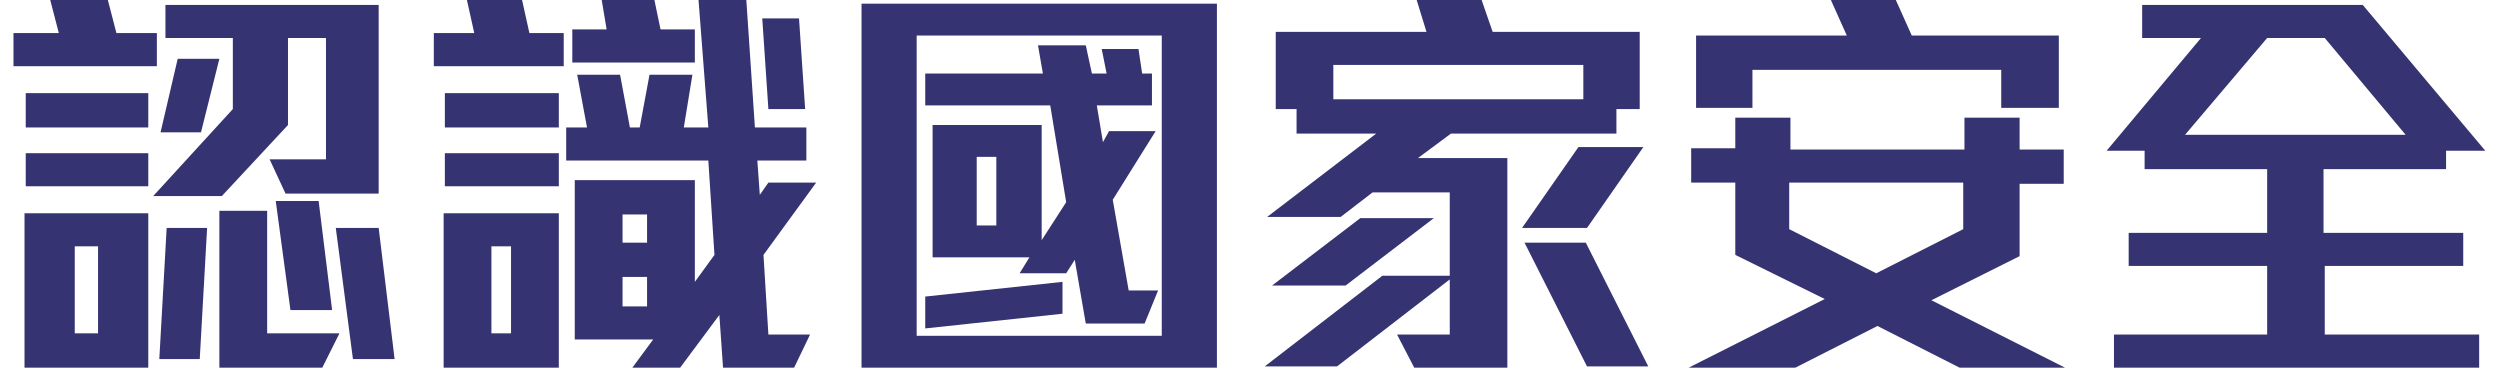
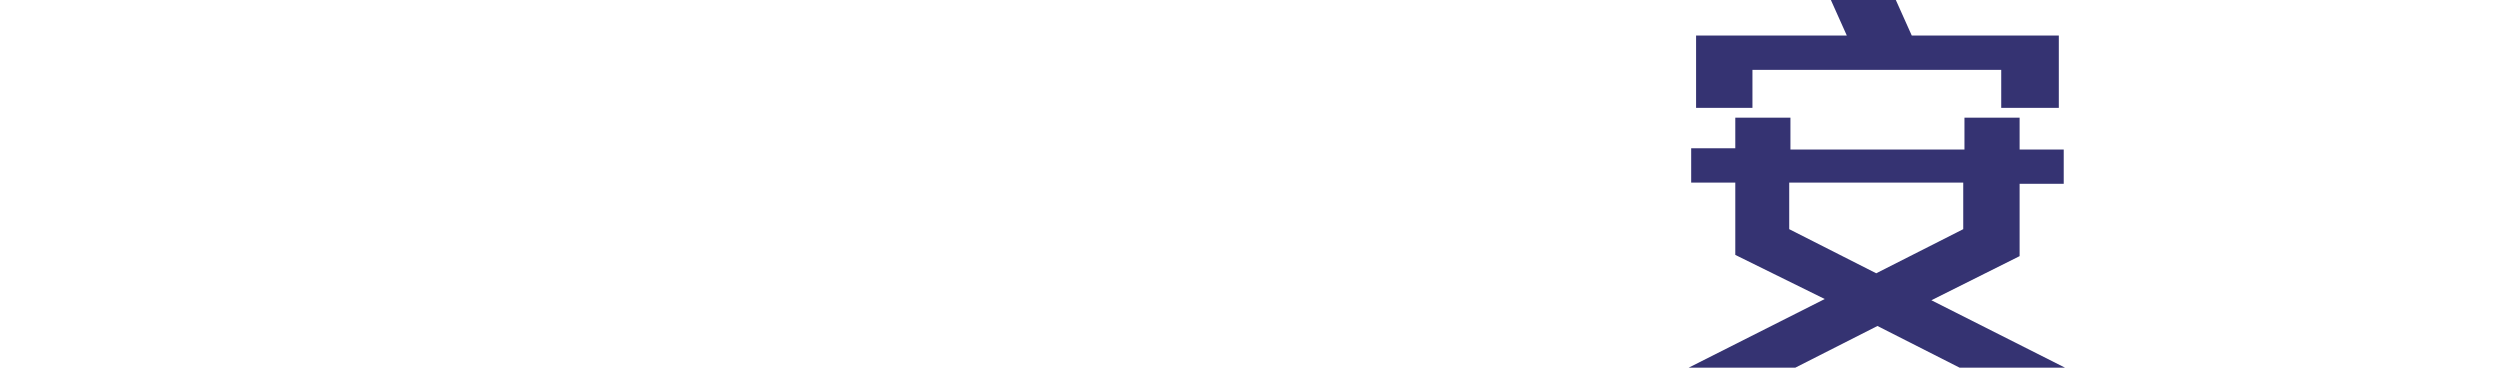
<svg xmlns="http://www.w3.org/2000/svg" version="1.1" id="Layer_1" x="0px" y="0px" viewBox="0 0 204 30" style="enable-background:new 0 0 204 30;" xml:space="preserve">
  <style type="text/css">
	.st0{fill:#353372;}
</style>
  <g>
-     <path class="st0" d="M1.1,5.4V2.7h3.7L4.1,0h4.7l0.7,2.7h3.3v2.7H1.1z M2,30V17.4h10.1V30H2z M2.1,10.3V7.6h10v2.8H2.1z M2.1,15.2   v-2.7h10v2.7H2.1z M8,20.1H6.1v7.1H8V20.1z M23.3,15.8L22,13h4.6V3.1h-3.1v7.1L18.1,16h-5.6L19,8.9V3.1h-5.5V0.4h17.4v15.4H23.3z    M16.3,29.3h-3.3l0.6-10.7h3.3L16.3,29.3z M16.4,10.8h-3.3l1.4-6h3.4L16.4,10.8z M26.3,30h-8.4V17.2h3.9v10h5.9L26.3,30z    M23.7,25.3l-1.2-8.9H26l1.1,8.9H23.7z M28.8,29.3l-1.4-10.7h3.5l1.3,10.7H28.8z" />
-     <path class="st0" d="M35.4,5.4V2.7h3.3L38.1,0h4.5l0.6,2.7H46v2.7H35.4z M36.2,30V17.4h9.4V30H36.2z M36.3,10.3V7.6h9.3v2.8H36.3z    M36.3,15.2v-2.7h9.3v2.7H36.3z M41.7,20.1h-1.6v7.1h1.6V20.1z M62.3,20.8l0.4,6.5h3.4L64.8,30H59l-0.3-4.3L55.5,30h-3.9l1.7-2.3   h-6.4v-13h9.8V23l1.6-2.2l-0.5-7.7H46.2v-2.7h1.7l-0.8-4.3h3.5l0.8,4.3h0.8l0.8-4.3h3.5l-0.7,4.3h2L57,0h3.9l0.7,10.4h4.2v2.7h-4   l0.2,2.8l0.7-1h3.9L62.3,20.8z M46.7,5.1V2.4h2.8L49.1,0h4.3l0.5,2.4h2.8v2.7H46.7z M52.8,17.5h-2v2.3h2V17.5z M52.8,22.6h-2V25h2   V22.6z M62.7,8.9l-0.5-7.4h3l0.5,7.4H62.7z" />
-     <path class="st0" d="M70.3,30V0.3h29V30H70.3z M94.8,2.9h-20v24.5h20V2.9z M75.5,26.8v-2.6l11.2-1.2v2.6L75.5,26.8z M93.4,26.4   h-4.8l-0.9-5.2L87,22.3h-3.8L84,21h-7.9V10.2H85v9.4l2-3.1l-1.3-7.9H75.5V6h9.6l-0.4-2.3h3.9L89.1,6h1.2l-0.4-2h3l0.3,2H94v2.6   h-4.5l0.5,3l0.5-0.9h3.8l-3.5,5.6l1.3,7.4h2.4L93.4,26.4z M81.3,12.8h-1.6v5.6h1.6V12.8z" />
-     <path class="st0" d="M131.9,8.9v2h-13.5l-2.7,2h7.3V30h-7.6l-1.4-2.7h4.3v-4.5l-9.2,7.1h-5.9l9.6-7.4h5.5v-6.8h-6.3l-2.6,2h-6   l8.9-6.8h-6.5v-2h-1.7V2.6h12.3L115.6,0h5.3l0.9,2.6h12v6.3H131.9z M109.8,23.3h-6l7.2-5.5h6L109.8,23.3z M129.2,5.3h-20.4v2.8   h20.4V5.3z M129.5,18.6h-5.3l4.6-6.6h5.3L129.5,18.6z M129.5,29.9l-5.1-10.1h5l5.1,10.1H129.5z" />
    <path class="st0" d="M159.9,30l-6.7-3.4l-6.7,3.4h-8.7l11.1-5.6l-7.3-3.6v-5.9h-3.6v-2.8h3.6V9.6h4.5v2.6h14.2V9.6h4.5v2.6h3.6v2.8   h-3.6v5.9l-7.2,3.6l11.1,5.6H159.9z M163.3,8.8V5.7H143v3.1h-4.6V2.9h12.3L149.4,0h5.3l1.3,2.9h12v5.9H163.3z M160.2,14.9H146v3.8   l7.1,3.6l7.1-3.6V14.9z" />
-     <path class="st0" d="M199.6,12.3v1.5h-10v5.2H201v2.7h-11.3v5.6h12.6V30h-29.8v-2.7H185v-5.6h-11.3v-2.7H185v-5.2h-10v-1.5h-3.1   l7.7-9.2h-4.8V0.4h18l10,11.9H199.6z M189.7,3.1H185l-6.7,7.9h18L189.7,3.1z" />
  </g>
</svg>